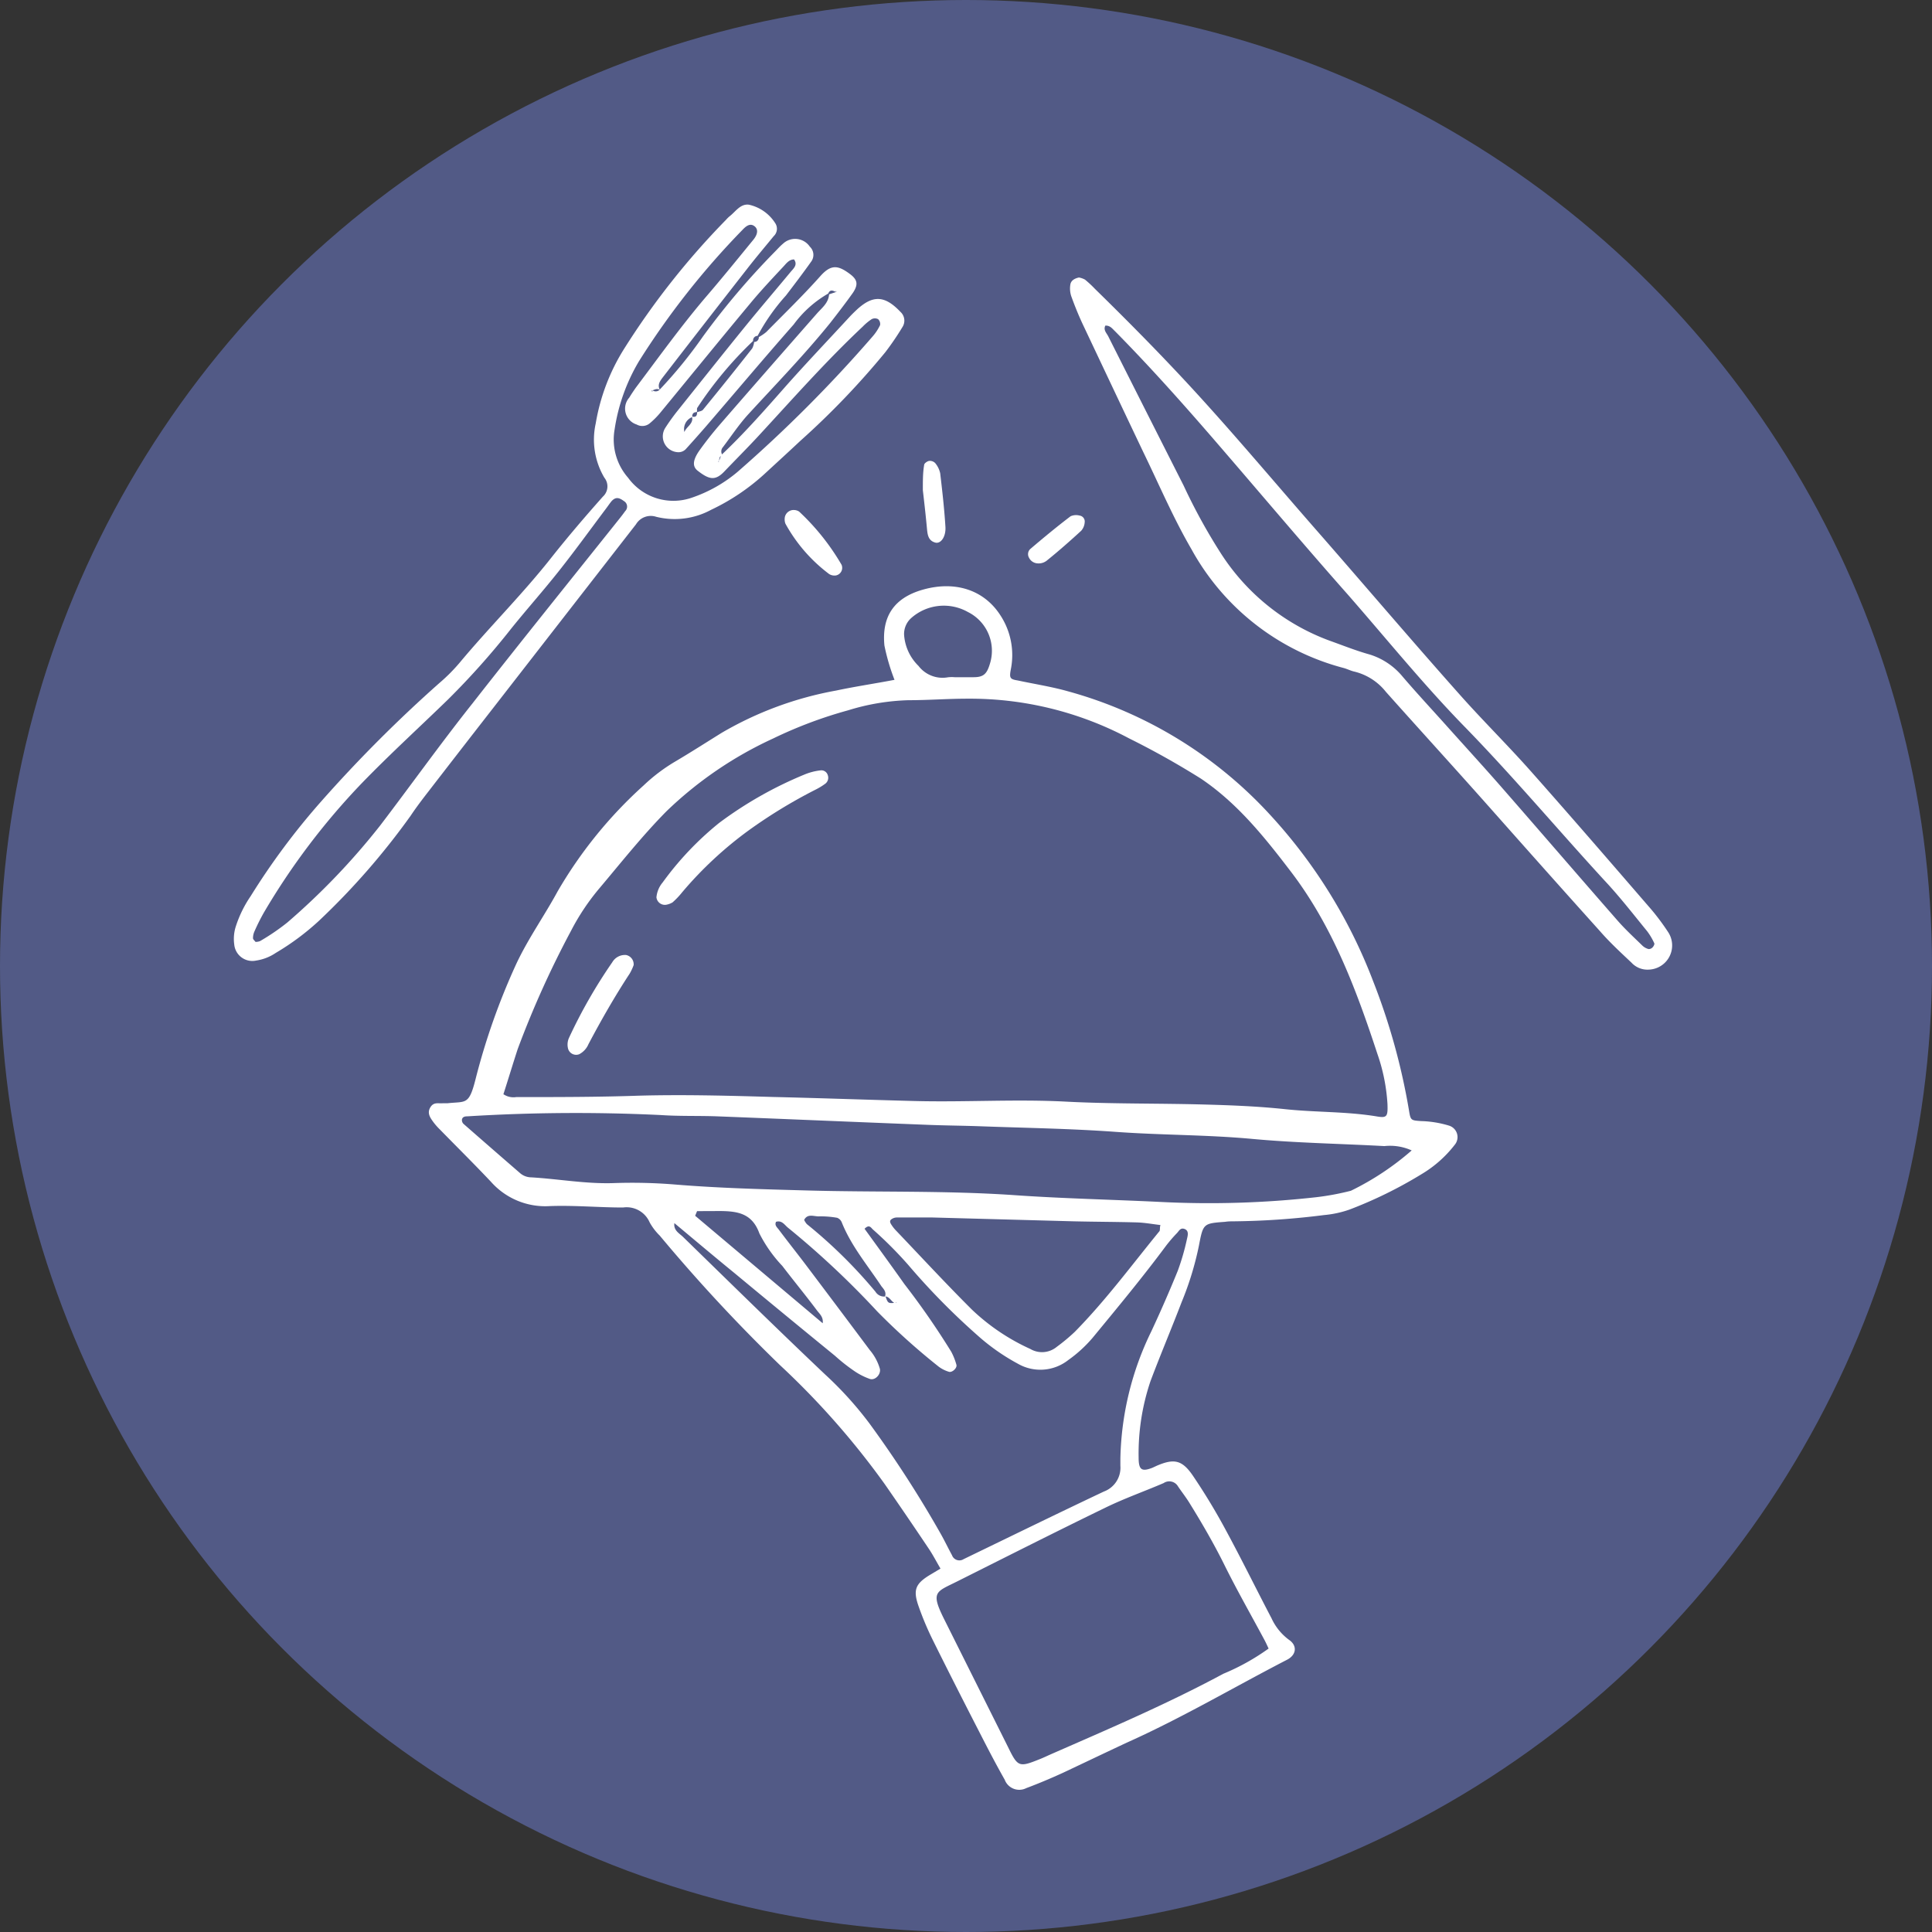
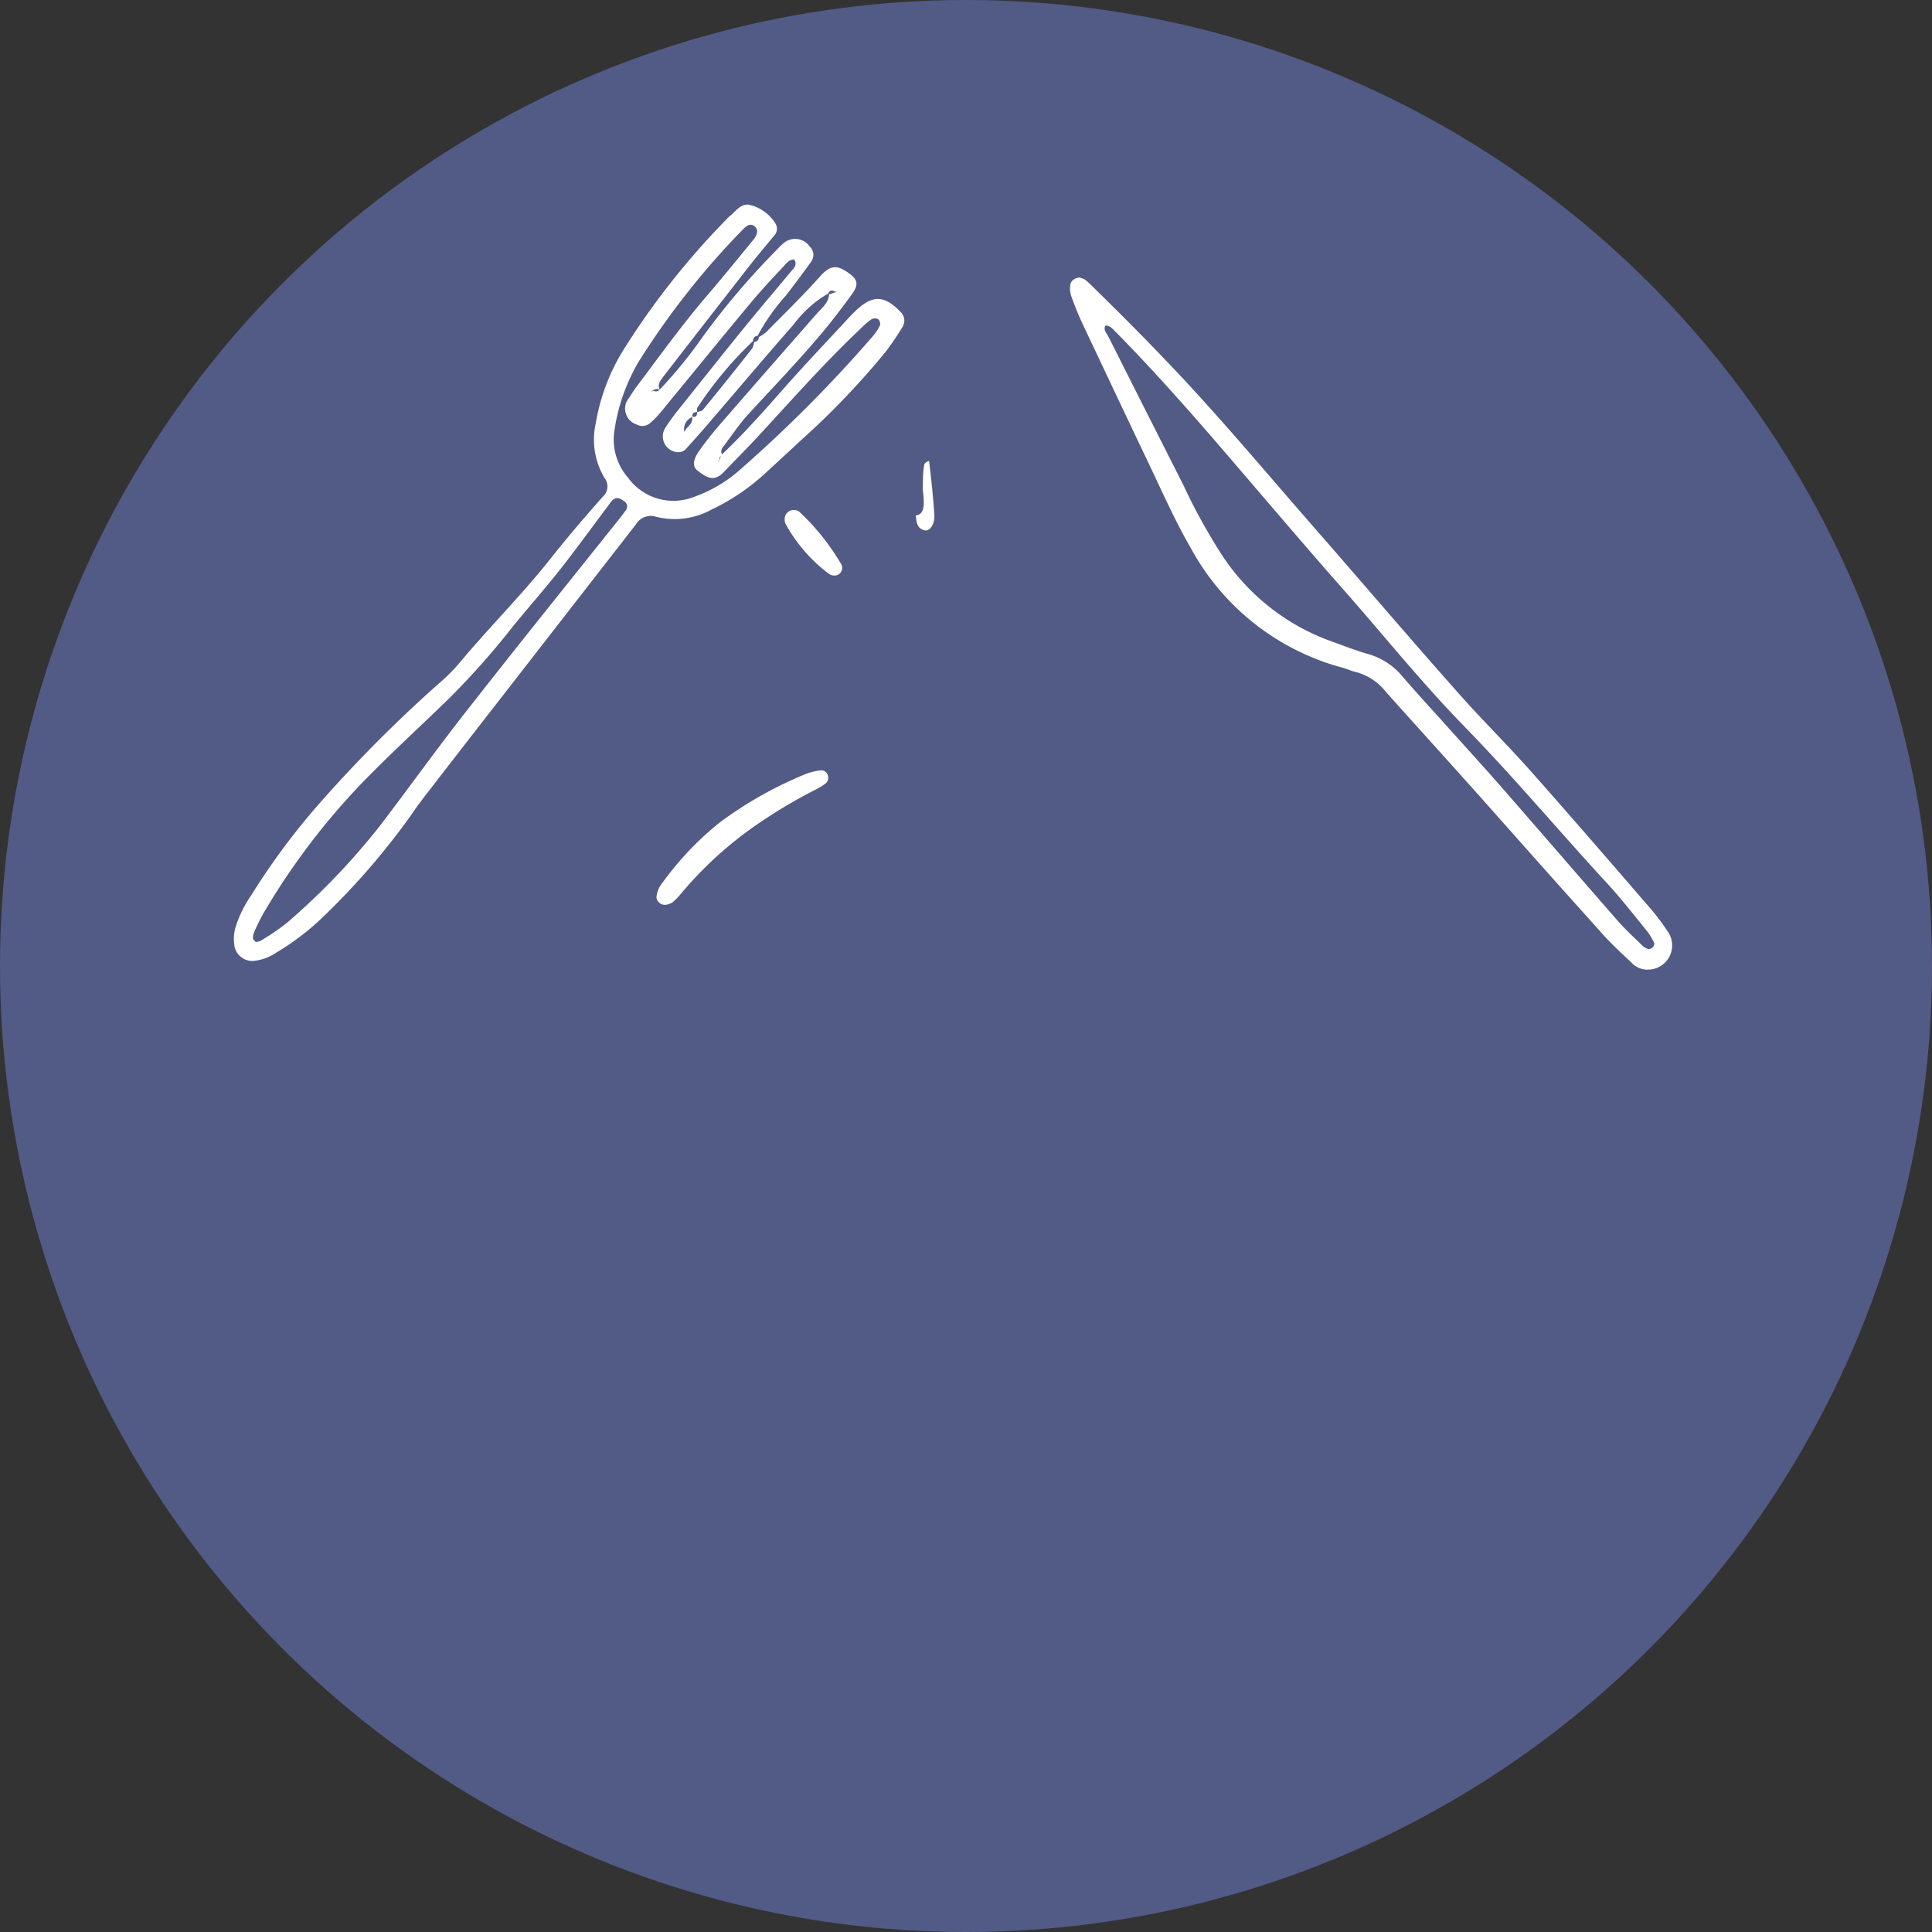
<svg xmlns="http://www.w3.org/2000/svg" id="RECEPCION" viewBox="0 0 191.6 191.6">
  <rect x="0" y="0" width="191.6" height="191.6" fill="#333333" stroke="none" />
  <defs>
    <style>.cls-1{fill:#525a86;}.cls-2{fill:#fff;}</style>
  </defs>
  <title>RECEPCION-E</title>
  <circle class="cls-1" cx="95.8" cy="95.8" r="95.8" />
-   <path class="cls-2" d="M92.71,71.62a20.65,20.65,0,0,1-1-3.4c-.28-2.88.95-4.74,3.84-5.55,3.14-.88,6,0,7.64,2.52a7.2,7.2,0,0,1,1.06,5.37c-.17.88-.09,1,.67,1.12,1.68.36,3.38.62,5,1.08a42.42,42.42,0,0,1,19.94,12.14,51.23,51.23,0,0,1,10.31,16.59,64.15,64.15,0,0,1,3.56,12.82c.16,1,.19,1,1.2,1.07a10.45,10.45,0,0,1,2.77.45,1.19,1.19,0,0,1,.57,1.9,11.76,11.76,0,0,1-3.32,2.93,42.82,42.82,0,0,1-7.13,3.5,10.4,10.4,0,0,1-2.51.54,76.31,76.31,0,0,1-8.87.62c-.31,0-.62,0-.94.05-2.16.16-2.18.16-2.6,2.36a30.78,30.78,0,0,1-1.71,5.59c-1,2.61-2.1,5.21-3.09,7.84a22.42,22.42,0,0,0-1.18,7.6c0,1.22.31,1.41,1.37,1l.43-.2c1.71-.73,2.51-.59,3.59,1a61.81,61.81,0,0,1,3.27,5.41c1.56,2.88,3,5.82,4.52,8.72a5.49,5.49,0,0,0,1.74,2.14c.86.59.72,1.53-.26,2-5.26,2.72-10.37,5.74-15.79,8.17-2.14,1-4.23,2-6.35,3-1.2.55-2.43,1.07-3.66,1.53a1.54,1.54,0,0,1-2.14-.83c-.81-1.43-1.57-2.88-2.31-4.33-1.64-3.19-3.27-6.39-4.86-9.6a29.63,29.63,0,0,1-1.36-3.24c-.6-1.69-.33-2.3,1.26-3.23l.9-.54c-.41-.7-.76-1.38-1.18-2q-2.15-3.21-4.35-6.38A79,79,0,0,0,81.37,139.6a164,164,0,0,1-11.94-12.86,5.68,5.68,0,0,1-1-1.31,2.49,2.49,0,0,0-2.64-1.48c-2.42,0-4.84-.23-7.26-.14a7.19,7.19,0,0,1-5.84-2.41c-1.66-1.76-3.38-3.46-5.07-5.19a6.43,6.43,0,0,1-.62-.7c-.32-.44-.67-.9-.33-1.48s.81-.37,1.26-.42l.47,0c1.81-.2,2.1.22,2.76-2.38a66.59,66.59,0,0,1,4.05-11.46C56.4,97.24,58,95,59.3,92.6a43.63,43.63,0,0,1,8.52-10.5A17.37,17.37,0,0,1,71,79.7c1.54-.91,3.05-1.88,4.58-2.83a34.67,34.67,0,0,1,11.36-4.19C88.81,72.28,90.73,72,92.71,71.62Zm.24,61.76c0,.17-.08.19-.07.09,0-.31-.18,0,.12,0-.57.06-.68-.7-1.23-.7.15-.44-.13-.73-.35-1-1.37-2.07-3-4-3.93-6.32a.81.81,0,0,0-.47-.48,9.38,9.38,0,0,0-1.85-.14c-.48,0-1.09-.29-1.42.35a1.67,1.67,0,0,0,.27.42,48.44,48.44,0,0,1,6.8,6.7,1,1,0,0,0,1,.47C92.07,133.48,92.07,133.48,92.95,133.38Zm-39-20.65a1.76,1.76,0,0,0,1.24.27c4.06,0,8.12,0,12.17-.14,4.45-.12,8.89,0,13.34.13,4.68.11,9.36.28,14,.4,5,.13,10-.2,15,.06,4.59.24,9.21.16,13.81.29,2.65.07,5.31.18,7.95.46,3,.32,6.08.22,9.09.72,1,.17,1.09,0,1.05-1.2a18.32,18.32,0,0,0-1-5c-2.1-6.39-4.44-12.66-8.59-18.09-2.61-3.42-5.29-6.77-8.91-9.21a81.42,81.42,0,0,0-7.14-4,33.57,33.57,0,0,0-16-3.93c-2,0-3.9.15-5.84.15a22.17,22.17,0,0,0-6,1,43.42,43.42,0,0,0-7.43,2.79,38.12,38.12,0,0,0-10.59,7.22c-2.36,2.39-4.43,5-6.61,7.59a22.66,22.66,0,0,0-2.86,4.27,95.13,95.13,0,0,0-5.29,11.73C54.87,109.68,54.4,111.24,53.92,112.73ZM144,118.29a5.22,5.22,0,0,0-2.71-.43c-4.36-.24-8.74-.31-13.08-.71-4.51-.42-9-.37-13.55-.7s-9-.39-13.56-.56c-1.72-.06-3.43-.07-5.15-.14-6.94-.27-13.88-.57-20.82-.84-1.87-.07-3.75,0-5.62-.13a175.63,175.63,0,0,0-19.18.13c-.23,0-.48.05-.52.34a.53.53,0,0,0,.15.4q2.82,2.47,5.65,4.92a1.72,1.72,0,0,0,1.07.39c2.72.16,5.42.66,8.17.57a52.27,52.27,0,0,1,6.08.14c4.36.36,8.73.47,13.09.59,6.78.19,13.57,0,20.36.45,4.9.35,9.82.45,14.73.69a95.57,95.57,0,0,0,15.42-.47,26,26,0,0,0,3.44-.64A27.4,27.4,0,0,0,144,118.29ZM70.88,125.5c-.1.7.46,1,.82,1.33,4.69,4.57,9.37,9.17,14.13,13.68a35.53,35.53,0,0,1,4.39,4.85,112,112,0,0,1,7.1,11c.38.68.72,1.39,1.09,2.07a.78.78,0,0,0,1.16.39c4.63-2.24,9.25-4.5,13.9-6.7a2.52,2.52,0,0,0,1.64-2.56c0-.23,0-.47,0-.7a30,30,0,0,1,3.07-12.63q1.4-3,2.62-6a23,23,0,0,0,.91-3.14c.08-.34.22-.82-.21-1s-.57.18-.78.4a14.56,14.56,0,0,0-1.07,1.24c-2.33,3.14-4.82,6.14-7.3,9.15a13.15,13.15,0,0,1-2.41,2.2,4.47,4.47,0,0,1-5,.36,20.66,20.66,0,0,1-4-2.81,68.75,68.75,0,0,1-6.88-7,39.68,39.68,0,0,0-3.47-3.48c-.21-.18-.37-.58-.85-.09,1.31,1.81,2.64,3.63,3.94,5.47a77.22,77.22,0,0,1,4.66,6.73,6.3,6.3,0,0,1,.51,1.29c.09.32-.43.8-.75.69a3.25,3.25,0,0,1-1-.5,66.91,66.91,0,0,1-6.09-5.47,86.35,86.35,0,0,0-8.87-8.32c-.33-.27-.6-.76-1.18-.58-.17.35.12.56.28.78.89,1.19,1.81,2.34,2.7,3.52q3.17,4.2,6.32,8.42a5,5,0,0,1,1,1.86c.12.54-.47,1.18-1,1a6.64,6.64,0,0,1-1.46-.73c-.71-.48-1.37-1-2-1.57q-5-4.08-9.94-8.18C74.8,128.79,72.86,127.15,70.88,125.5Zm58.93,42.19c-.15-.32-.27-.59-.41-.85-1.36-2.54-2.77-5-4.06-7.62-1-2-2.16-4-3.33-5.89-.36-.6-.8-1.15-1.19-1.73a1,1,0,0,0-1.42-.32c-1.93.83-3.92,1.53-5.8,2.45-4.9,2.38-9.76,4.84-14.63,7.28-2.16,1.09-2.73,1-1.29,3.86l6.26,12.53c1,2.05,1.1,2.09,3.17,1.26.36-.14.71-.31,1.07-.47,5.77-2.53,11.57-5,17.14-8A22.29,22.29,0,0,0,129.81,167.69Zm-10.72-42c-.77-.09-1.53-.23-2.3-.26-2.11-.06-4.21-.06-6.32-.11l-14-.38c-1.17,0-2.34,0-3.51,0a.93.93,0,0,0-.61.22c-.18.19,0,.42.12.6s.28.37.45.54c2.48,2.6,4.92,5.24,7.46,7.77a20.86,20.86,0,0,0,5.8,3.91,2.29,2.29,0,0,0,2.62-.21,18.55,18.55,0,0,0,1.79-1.49c3.07-3.12,5.67-6.65,8.41-10C119.06,126.12,119,125.93,119.09,125.67ZM98.68,71.36v0h.93c.31,0,.62,0,.93,0,1,0,1.33-.32,1.63-1.33A4.29,4.29,0,0,0,100,64.9a4.87,4.87,0,0,0-5.63.59,2.12,2.12,0,0,0-.71,1.66,4.76,4.76,0,0,0,1.43,3.09A3,3,0,0,0,98,71.37,3.42,3.42,0,0,1,98.68,71.36ZM73.13,124.31l-.19.46,12.65,10.66c.08-.62-.31-.93-.56-1.26-1.12-1.5-2.31-2.94-3.44-4.42a13.57,13.57,0,0,1-2.28-3.23c-.72-2-2.17-2.2-3.87-2.22Z" transform="translate(-4 -4.2)" />
  <path class="cls-2" d="M75.52,49.34c2.22-2.09,4.23-4.37,6.24-6.65s4.33-4.72,6.5-7.07c.21-.23.44-.45.66-.66,1.63-1.53,2.82-1.48,4.38.17a1.17,1.17,0,0,1,.2,1.5,27.24,27.24,0,0,1-1.71,2.51,79.32,79.32,0,0,1-8.42,8.78c-1.14,1.07-2.29,2.12-3.44,3.18a21.39,21.39,0,0,1-5.41,3.66,7.58,7.58,0,0,1-5.45.69,1.71,1.71,0,0,0-2,.75q-7,9-13.94,17.93-3.31,4.25-6.6,8.51c-.62.8-1.24,1.61-1.8,2.45a71.46,71.46,0,0,1-9.07,10.4,25,25,0,0,1-4.31,3.21,4.7,4.7,0,0,1-1.95.76,1.8,1.8,0,0,1-2.17-1.6A4.06,4.06,0,0,1,27.41,96a11.63,11.63,0,0,1,1.45-2.93,69.63,69.63,0,0,1,7-9.4A136.23,136.23,0,0,1,47.56,71.95a17.57,17.57,0,0,0,2-2c3-3.6,6.34-6.9,9.23-10.59,1.59-2,3.3-4,5-5.91a1.37,1.37,0,0,0,.15-1.87,7.4,7.4,0,0,1-.86-5.39,20.12,20.12,0,0,1,2.81-7.39A76.55,76.55,0,0,1,76,26a3.38,3.38,0,0,1,.33-.33c.61-.46,1.08-1.28,1.94-1.17a4.15,4.15,0,0,1,2.61,1.83,1,1,0,0,1-.15,1.29c-.89,1.09-1.8,2.16-2.66,3.27q-4.18,5.35-8.33,10.72c-.28.37-.58.76-.29,1.26-.31-.2-.57,0-.84.08l.09.11,0-.16a.54.54,0,0,0,.75-.09,45.36,45.36,0,0,0,4.27-5.25,75.1,75.1,0,0,1,7.1-8.37c.28-.28.53-.57.83-.82a1.76,1.76,0,0,1,2.66.29,1.12,1.12,0,0,1,.14,1.48c-.81,1.14-1.66,2.26-2.51,3.37a20.21,20.21,0,0,0-2.81,4,.44.44,0,0,0-.44.5,37.61,37.61,0,0,0-5.53,6.62c-.08.11,0,.29-.06.44-.33,0-.47.17-.45.49a1.28,1.28,0,0,0-.75,1.58c-.2,0-.22-.06-.06-.11l0,.16c.09-.64,1-.91.78-1.68.38.1.52-.07.51-.43.2-.08.47-.1.59-.25q2.46-3,4.88-6.08a1.88,1.88,0,0,0,.19-.64.44.44,0,0,0,.46-.48,4.62,4.62,0,0,0,.75-.51c1.8-1.83,3.65-3.62,5.35-5.53,1.1-1.24,1.81-1.07,3-.17.68.53.78,1,.24,1.81-.71,1-1.48,2-2.26,3-2.55,3.15-5.36,6.05-8.07,9-.93,1-1.72,2.2-2.57,3.32a.64.64,0,0,0,0,.84c-.38,0-.36.32-.37.58l-.13-.05.09.1ZM86.95,33.17c-.3-.12-.62-.33-.81.14a11.18,11.18,0,0,0-3.43,3.07c-2.94,3.34-5.8,6.74-8.7,10.11q-1,1.15-2,2.25a1,1,0,0,1-.85.3,1.57,1.57,0,0,1-1.18-2.41c.38-.59.79-1.16,1.23-1.71,2.24-2.8,4.47-5.61,6.73-8.39,1.48-1.82,3-3.59,4.49-5.39.29-.34.69-.68.32-1.21-.52,0-.8.44-1.1.75-1.12,1.2-2.24,2.39-3.28,3.65-3,3.6-5.95,7.23-8.92,10.84a8,8,0,0,1-1,1,1.15,1.15,0,0,1-1.31.13,1.65,1.65,0,0,1-.74-2.66c.2-.33.42-.66.66-1,2.26-3,4.41-6,6.86-8.89,1.63-1.89,3.2-3.83,4.78-5.76.5-.61.5-1.12.06-1.4s-.85.11-1.15.43a78.33,78.33,0,0,0-10.24,13,18.58,18.58,0,0,0-2.42,6.78,5.75,5.75,0,0,0,1.34,4.78,5.55,5.55,0,0,0,6.25,2A14,14,0,0,0,77.14,51a135.25,135.25,0,0,0,13.37-13.4,4.94,4.94,0,0,0,.77-1.16.65.65,0,0,0-.2-.59.69.69,0,0,0-.63,0,5.22,5.22,0,0,0-.89.74C85.93,40,82.62,43.75,79.24,47.41c-1.11,1.2-2.27,2.36-3.4,3.54-.9.95-1.51.82-2.64-.06-.57-.44-.5-1.09.21-2.08.59-.82,1.22-1.62,1.88-2.39C78.51,42.71,81.76,39,85,35.31c.5-.57,1.17-1.06,1.22-1.92l.75-.25L86.82,33ZM29.34,97.61a1.23,1.23,0,0,0,.45-.08,22,22,0,0,0,2.7-1.84,68.85,68.85,0,0,0,9.21-9.62c3.05-4,6-8.14,9.17-12.13C55.52,68,60.28,62.09,65,56.18c.34-.43.69-.85,1-1.29a.63.63,0,0,0-.13-1c-.51-.38-.83-.4-1.21,0-.2.24-.37.5-.56.75-1.55,2.06-3.05,4.14-4.65,6.16s-3.21,3.82-4.77,5.76a76.62,76.62,0,0,1-6.24,7c-2.85,2.77-5.79,5.45-8.56,8.31a68.93,68.93,0,0,0-9.71,12.83,20.31,20.31,0,0,0-.94,1.88,1.63,1.63,0,0,0-.14.67C29.1,97.38,29.26,97.49,29.34,97.61Z" transform="translate(-4 -4.2)" />
  <path class="cls-2" d="M111,31.72a2,2,0,0,1,.6.21,10.91,10.91,0,0,1,1,.93c2.79,2.73,5.53,5.49,8.21,8.34,4.76,5.06,9.2,10.39,13.77,15.61s9.27,10.75,14,16.07c2.32,2.63,4.83,5.1,7.16,7.72,3.93,4.43,7.81,8.92,11.68,13.4a22.84,22.84,0,0,1,2,2.62,2.4,2.4,0,0,1-1.94,3.74,2.14,2.14,0,0,1-1.68-.69c-1.06-1-2.15-2-3.14-3.14-3.6-4-7.16-8-10.75-12.05s-7-7.78-10.47-11.67a5.72,5.72,0,0,0-3.1-2c-.38-.08-.73-.27-1.11-.37a24.24,24.24,0,0,1-15.07-11.77c-1.81-3.11-3.21-6.41-4.78-9.64-2-4.2-4-8.44-6-12.67-.43-.92-.81-1.86-1.15-2.81a2.44,2.44,0,0,1-.08-1.14C110.22,32,110.59,31.81,111,31.72Zm2.62,4.77c-.22.43.12.74.28,1.05q3.73,7.41,7.48,14.81a57.19,57.19,0,0,0,3.71,6.75,21.74,21.74,0,0,0,10.75,8.63c1.32.47,2.63,1,4,1.38a6.86,6.86,0,0,1,3.25,2.18c1.42,1.66,2.91,3.26,4.36,4.88,1.87,2.09,3.77,4.16,5.61,6.27,3.8,4.35,7.56,8.72,11.36,13.06.77.88,1.63,1.67,2.47,2.49a1.41,1.41,0,0,0,.6.33.52.52,0,0,0,.4-.17c.1-.1.21-.31.17-.4a6.25,6.25,0,0,0-.71-1.2c-1.38-1.69-2.72-3.42-4.2-5-4.7-5.11-9.16-10.43-14-15.38-4-4.11-7.66-8.63-11.48-13-4.34-4.9-8.56-9.91-12.84-14.87-3.31-3.84-6.68-7.63-10.24-11.24C114.34,36.83,114.12,36.49,113.67,36.49Z" transform="translate(-4 -4.2)" />
  <path class="cls-2" d="M82.78,54.78c.11,0,.39.06.53.21a23.09,23.09,0,0,1,4.15,5.22.77.77,0,0,1-.57,1.06,1,1,0,0,1-.66-.14,15.67,15.67,0,0,1-4.34-5,1.25,1.25,0,0,1-.05-.67A.89.89,0,0,1,82.78,54.78Z" transform="translate(-4 -4.2)" />
-   <path class="cls-2" d="M95.52,52.81c0-1,0-1.74.13-2.5,0-.16.31-.37.49-.4a.73.73,0,0,1,.61.22,2.38,2.38,0,0,1,.49,1c.21,1.77.41,3.54.52,5.32.06,1-.47,1.7-1,1.56-.75-.2-.78-.86-.84-1.48C95.8,55.24,95.65,53.93,95.52,52.81Z" transform="translate(-4 -4.2)" />
-   <path class="cls-2" d="M106.88,60.07a1,1,0,0,1-.83-.56.7.7,0,0,1,.12-.86c1.3-1.11,2.62-2.2,4-3.25a1.33,1.33,0,0,1,.89-.07.59.59,0,0,1,.51.67,1.4,1.4,0,0,1-.34.83c-1.09,1-2.22,2-3.35,2.91A1.31,1.31,0,0,1,106.88,60.07Z" transform="translate(-4 -4.2)" />
+   <path class="cls-2" d="M95.52,52.81c0-1,0-1.74.13-2.5,0-.16.31-.37.49-.4c.21,1.77.41,3.54.52,5.32.06,1-.47,1.7-1,1.56-.75-.2-.78-.86-.84-1.48C95.8,55.24,95.65,53.93,95.52,52.81Z" transform="translate(-4 -4.2)" />
  <path class="cls-2" d="M70.1,93.92a.84.84,0,0,1-1-.73,2.68,2.68,0,0,1,.62-1.48,30.79,30.79,0,0,1,5.6-5.9A38.78,38.78,0,0,1,83.81,81a5.85,5.85,0,0,1,1.56-.4.66.66,0,0,1,.72.47.74.74,0,0,1-.23.84,6.56,6.56,0,0,1-1,.61,50.16,50.16,0,0,0-6.57,4,37.63,37.63,0,0,0-6.64,6.17,7.91,7.91,0,0,1-.95,1A1.88,1.88,0,0,1,70.1,93.92Z" transform="translate(-4 -4.2)" />
-   <path class="cls-2" d="M66.84,99.91a5.15,5.15,0,0,1-.39.84c-1.49,2.27-2.83,4.62-4.09,7a2,2,0,0,1-.92,1,.83.83,0,0,1-1.1-.54,1.62,1.62,0,0,1,.11-1.13,50.63,50.63,0,0,1,4.27-7.45,1.45,1.45,0,0,1,1.37-.72A.94.94,0,0,1,66.84,99.91Z" transform="translate(-4 -4.2)" />
</svg>